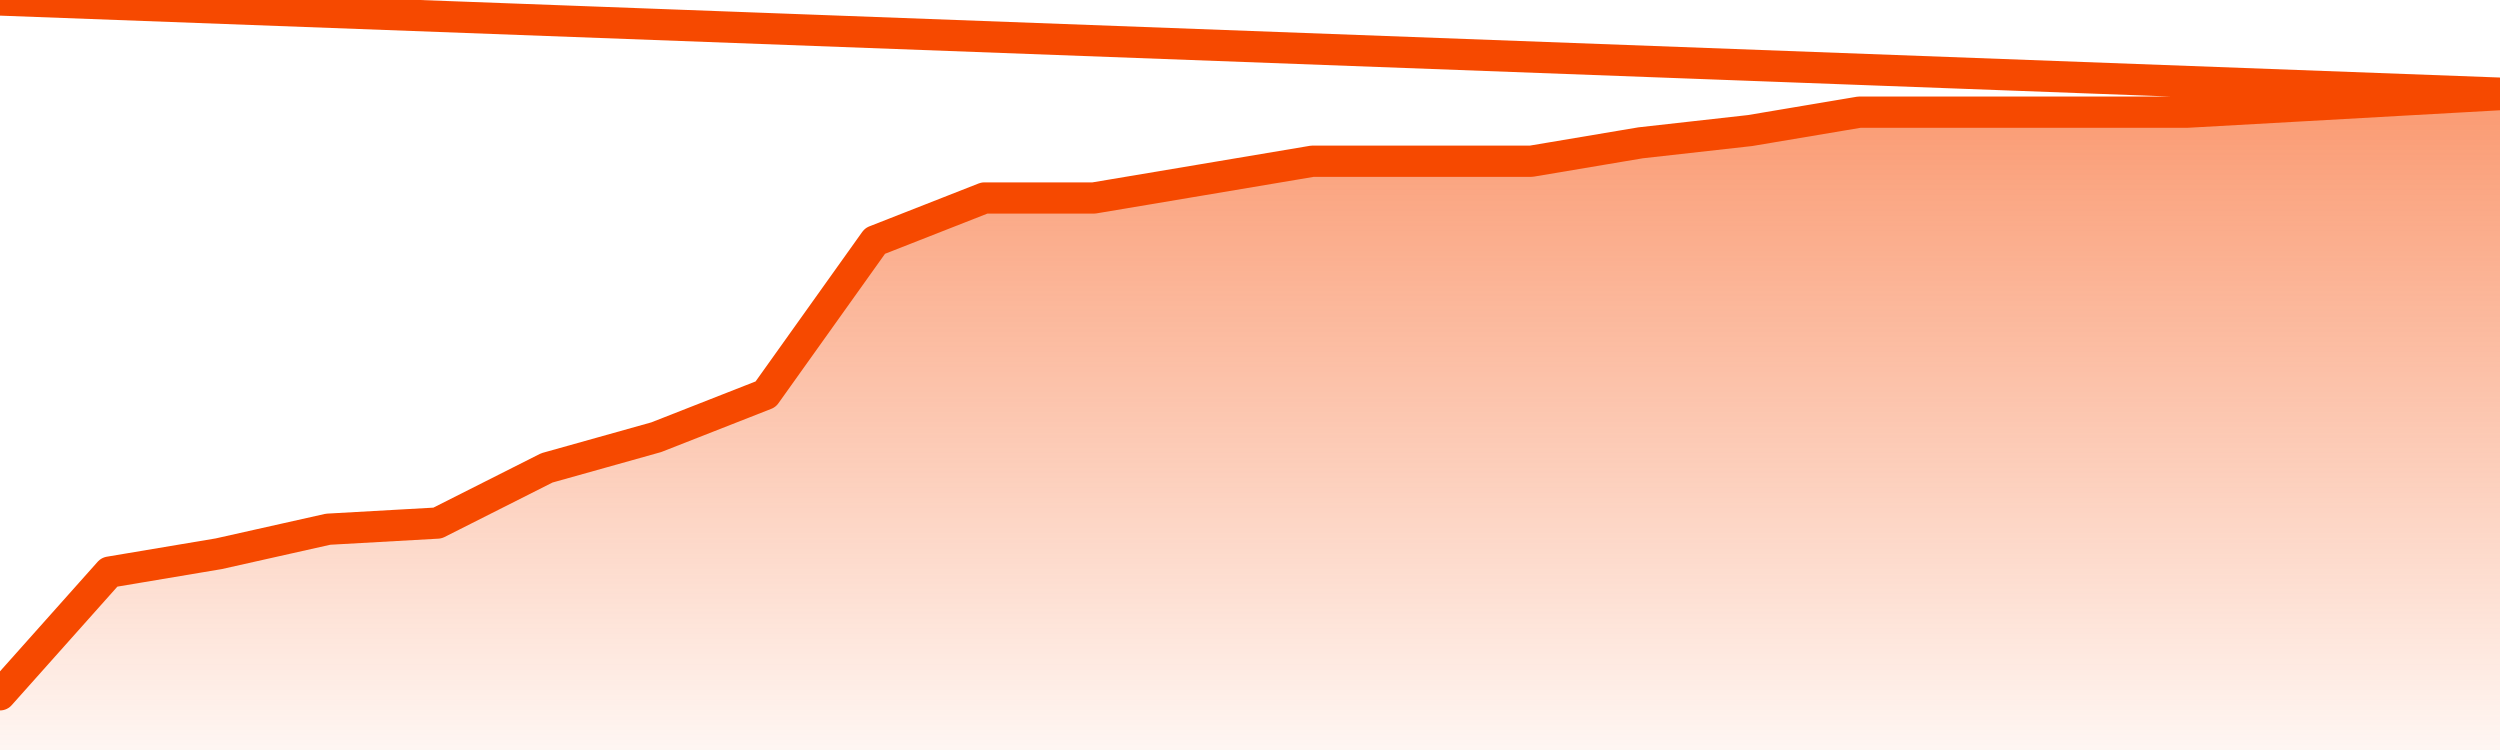
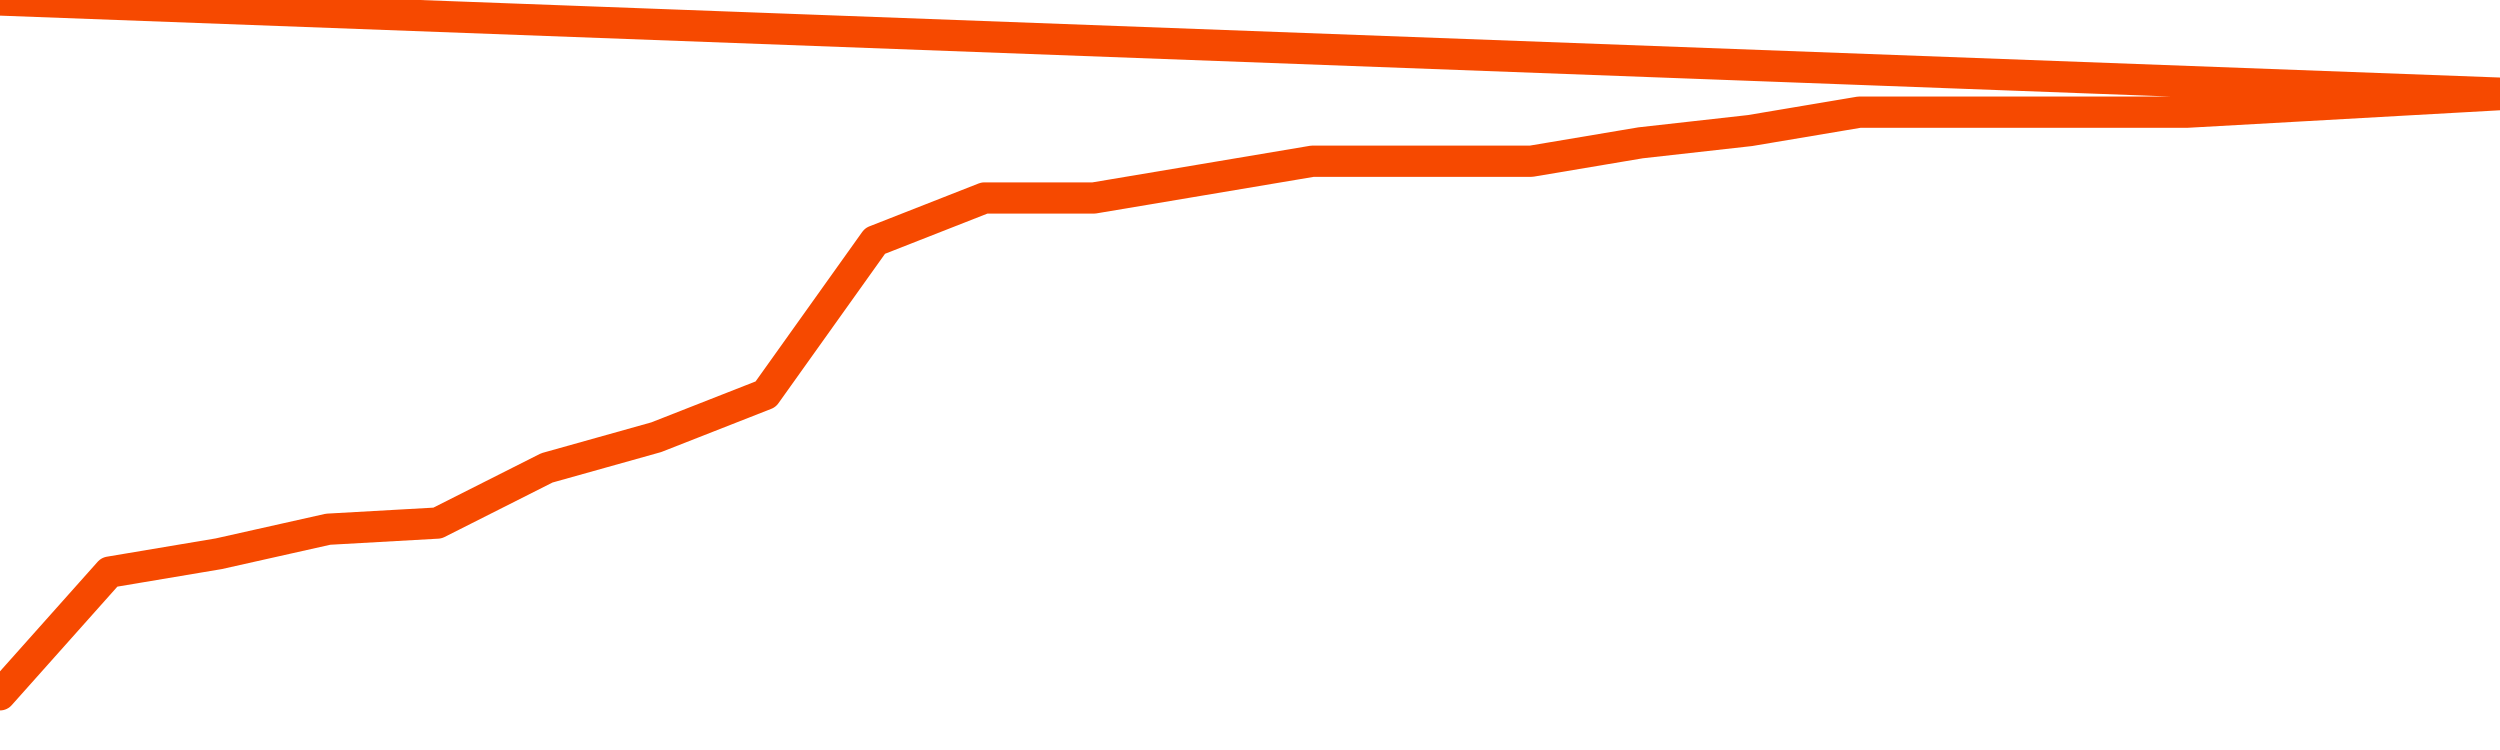
<svg xmlns="http://www.w3.org/2000/svg" version="1.1" width="80" height="24" viewBox="0 0 80 24">
  <defs>
    <linearGradient x1=".5" x2=".5" y2="1" id="gradient">
      <stop offset="0" stop-color="#F64900" />
      <stop offset="1" stop-color="#f64900" stop-opacity="0" />
    </linearGradient>
  </defs>
-   <path fill="url(#gradient)" fill-opacity="0.56" stroke="none" d="M 0,26 0.0,22.234 3.5,18.308 7.0,17.72 10.5,16.935 14.0,16.738 17.5,14.972 21.0,13.991 24.5,12.617 28.0,7.71 31.5,6.336 35.0,6.336 38.5,5.748 42.0,5.159 45.5,5.159 49.0,5.159 52.5,4.57 56.0,4.178 59.5,3.589 63.0,3.589 66.5,3.589 70.0,3.589 73.5,3.393 77.0,3.196 80.5,3.0 82,26 Z" />
  <path fill="none" stroke="#F64900" stroke-width="1" stroke-linejoin="round" stroke-linecap="round" d="M 0.0,22.234 3.5,18.308 7.0,17.72 10.5,16.935 14.0,16.738 17.5,14.972 21.0,13.991 24.5,12.617 28.0,7.71 31.5,6.336 35.0,6.336 38.5,5.748 42.0,5.159 45.5,5.159 49.0,5.159 52.5,4.57 56.0,4.178 59.5,3.589 63.0,3.589 66.5,3.589 70.0,3.589 73.5,3.393 77.0,3.196 80.5,3.0.join(' ') }" />
</svg>